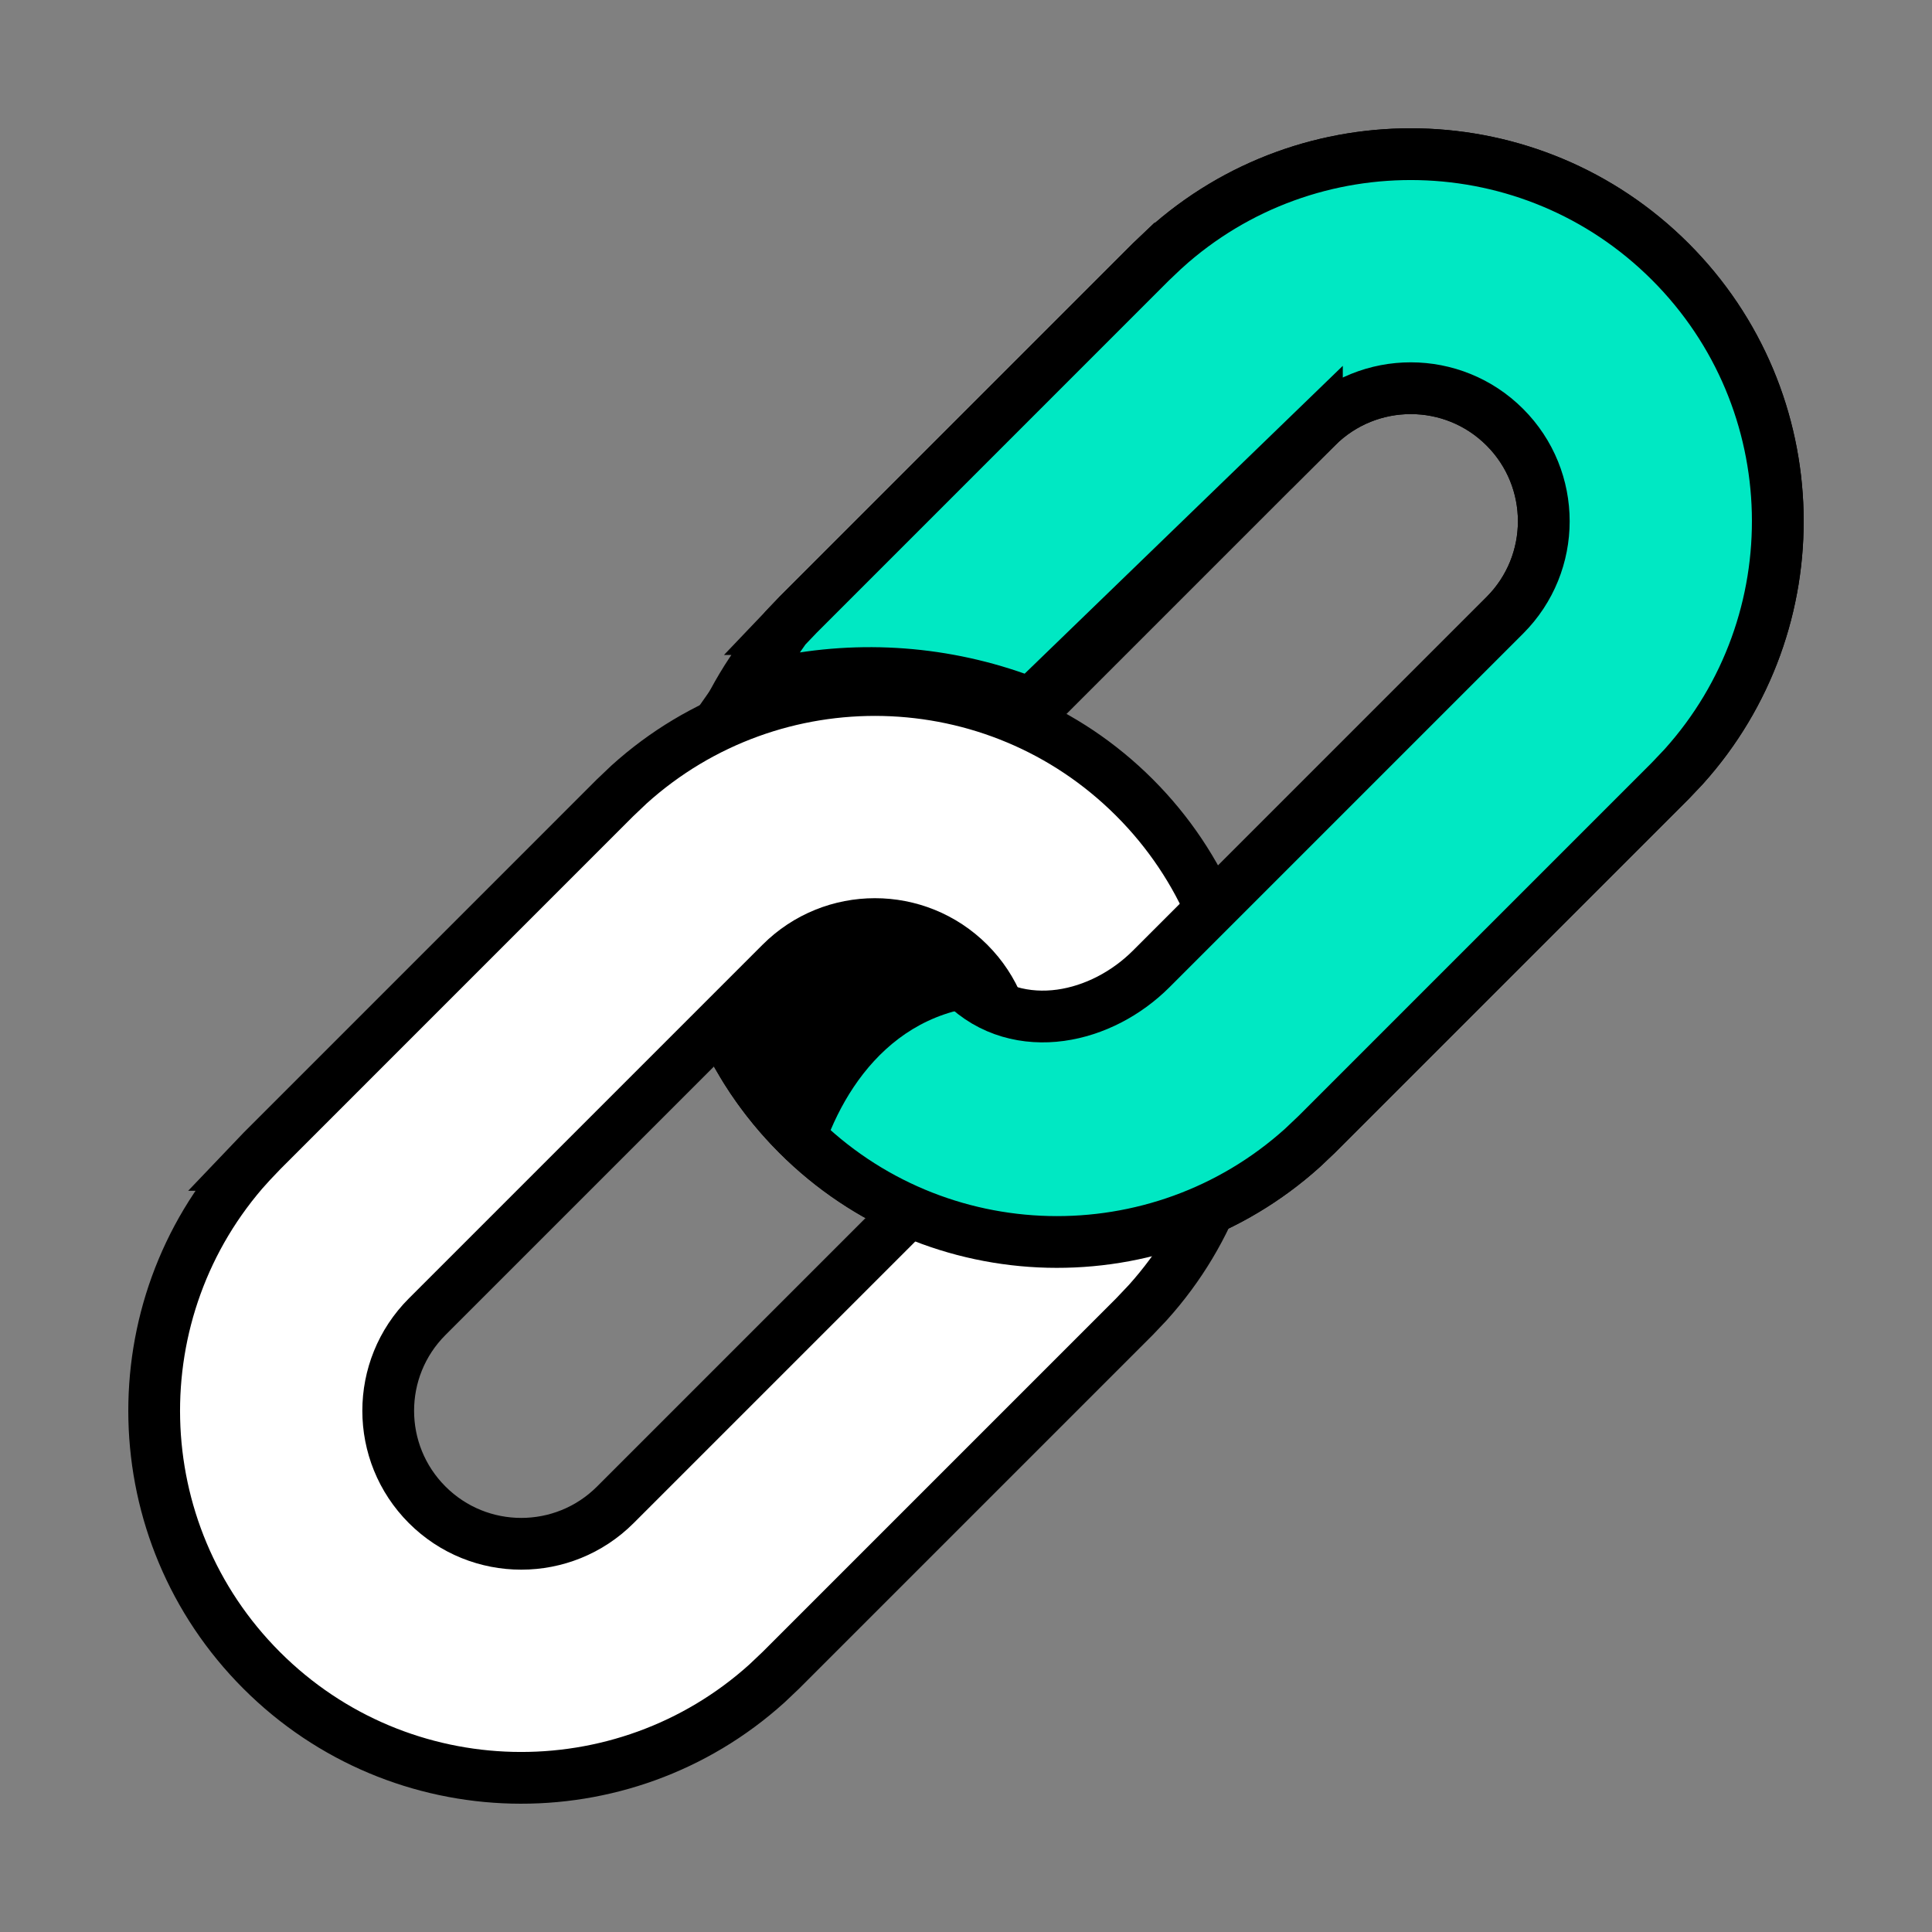
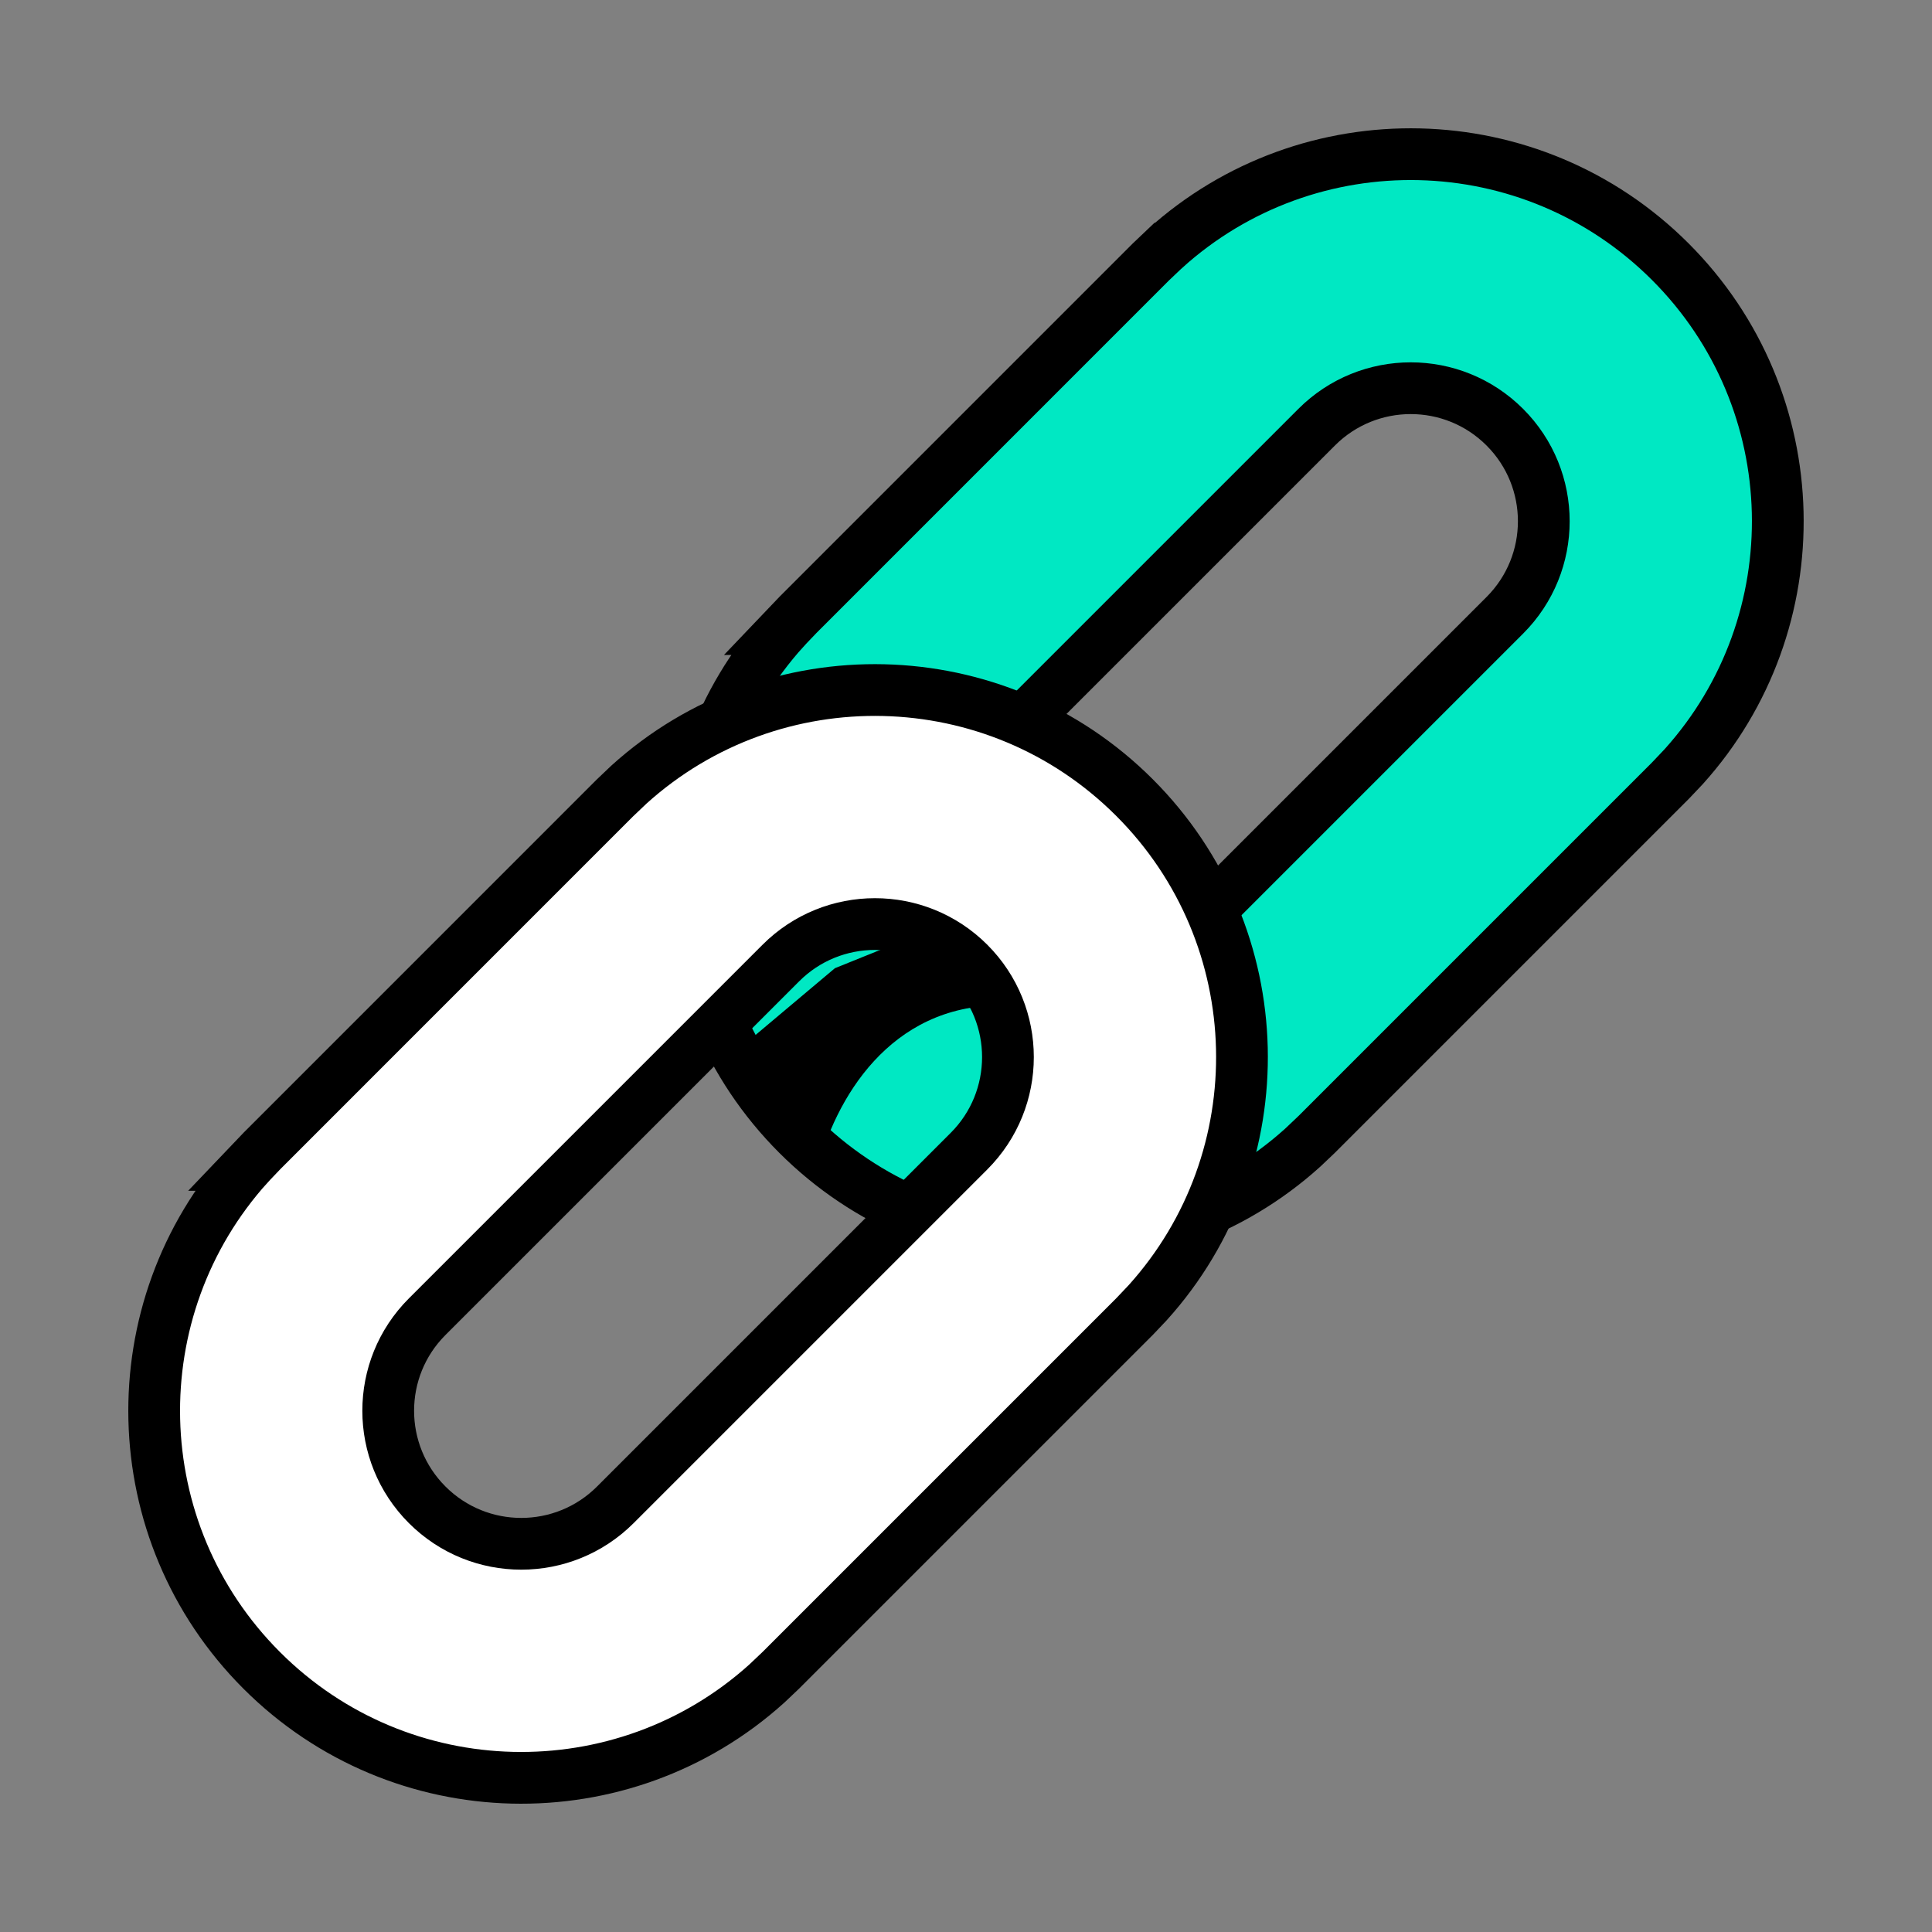
<svg xmlns="http://www.w3.org/2000/svg" width="56" height="56" viewBox="0 0 56 56" fill="none">
  <rect x="0" y="0" width="56" height="56" fill="#808080" stroke="none" />
  <g clip-path="url(#clip0_7105_4396)">
    <path d="M33.353 7.598L33.764 7.207L33.765 7.207C37.941 3.434 44.389 3.56 48.414 7.585C52.437 11.608 52.565 18.05 48.798 22.227L48.414 22.632L38.163 32.883L37.757 33.268C33.581 37.034 27.139 36.906 23.116 32.883C19.091 28.858 18.965 22.41 22.738 18.234H22.737L23.13 17.822L33.353 7.598ZM27.913 22.633C26.407 24.139 26.407 26.58 27.913 28.086C29.419 29.592 31.861 29.592 33.367 28.086L43.618 17.835C45.124 16.329 45.124 13.887 43.618 12.382C42.112 10.876 39.67 10.876 38.164 12.382L27.913 22.633Z" fill="#00E8C3" stroke="black" stroke-width="1.5" />
    <path d="M17.822 23.13L18.233 22.739L18.233 22.739C22.41 18.966 28.858 19.092 32.883 23.117C36.906 27.14 37.034 33.583 33.267 37.759L32.883 38.164L22.632 48.415L22.226 48.8C18.049 52.566 11.607 52.438 7.585 48.416C3.56 44.391 3.434 37.943 7.207 33.766H7.206L7.599 33.354L17.822 23.13ZM12.382 38.165C10.876 39.671 10.876 42.112 12.382 43.618C13.888 45.124 16.33 45.124 17.836 43.618L28.087 33.367C29.592 31.861 29.592 29.42 28.087 27.914C26.581 26.408 24.139 26.408 22.633 27.914L12.382 38.165Z" fill="white" stroke="black" stroke-width="1.5" />
-     <path d="M33.353 7.598L33.764 7.207L33.765 7.207C37.941 3.434 44.389 3.56 48.414 7.585C52.437 11.608 52.565 18.05 48.798 22.227L48.414 22.632L38.163 32.883L37.757 33.268C33.581 37.034 27.139 36.906 23.116 32.883C22.446 32.214 21.886 31.477 21.433 30.697L23.739 28.22L25.203 27.797C25.356 27.753 25.513 27.725 25.671 27.714L25.83 27.709C26.058 27.709 26.279 27.742 26.486 27.809L26.687 27.887C26.941 28.003 27.238 28.143 27.491 28.276C27.617 28.342 27.725 28.403 27.808 28.455C27.903 28.514 27.925 28.537 27.913 28.524C28.714 29.325 29.757 29.564 30.742 29.428C31.714 29.294 32.656 28.797 33.367 28.086L43.618 17.835C45.124 16.329 45.124 13.887 43.618 12.382C42.114 10.878 39.678 10.876 38.172 12.374L38.172 12.373L29.883 20.394L29.684 20.319C27.414 19.468 24.952 19.284 22.586 19.781L22.115 19.889L21.473 20.049L22.765 18.204L23.13 17.822L33.353 7.598Z" fill="#00E8C3" stroke="black" stroke-width="1.5" />
-     <path d="M29 29.141C25.8 29.141 24.2 31.834 23.667 33.987L21 30.756L24.2 28.064L26.867 26.987L29 29.141Z" fill="black" />
+     <path d="M29 29.141C25.8 29.141 24.2 31.834 23.667 33.987L21 30.756L24.2 28.064L26.867 26.987L29 29.141" fill="black" />
  </g>
  <defs>
    <clipPath id="clip0_7105_4396">
      <rect width="56" height="56" fill="white" />
    </clipPath>
  </defs>
</svg>